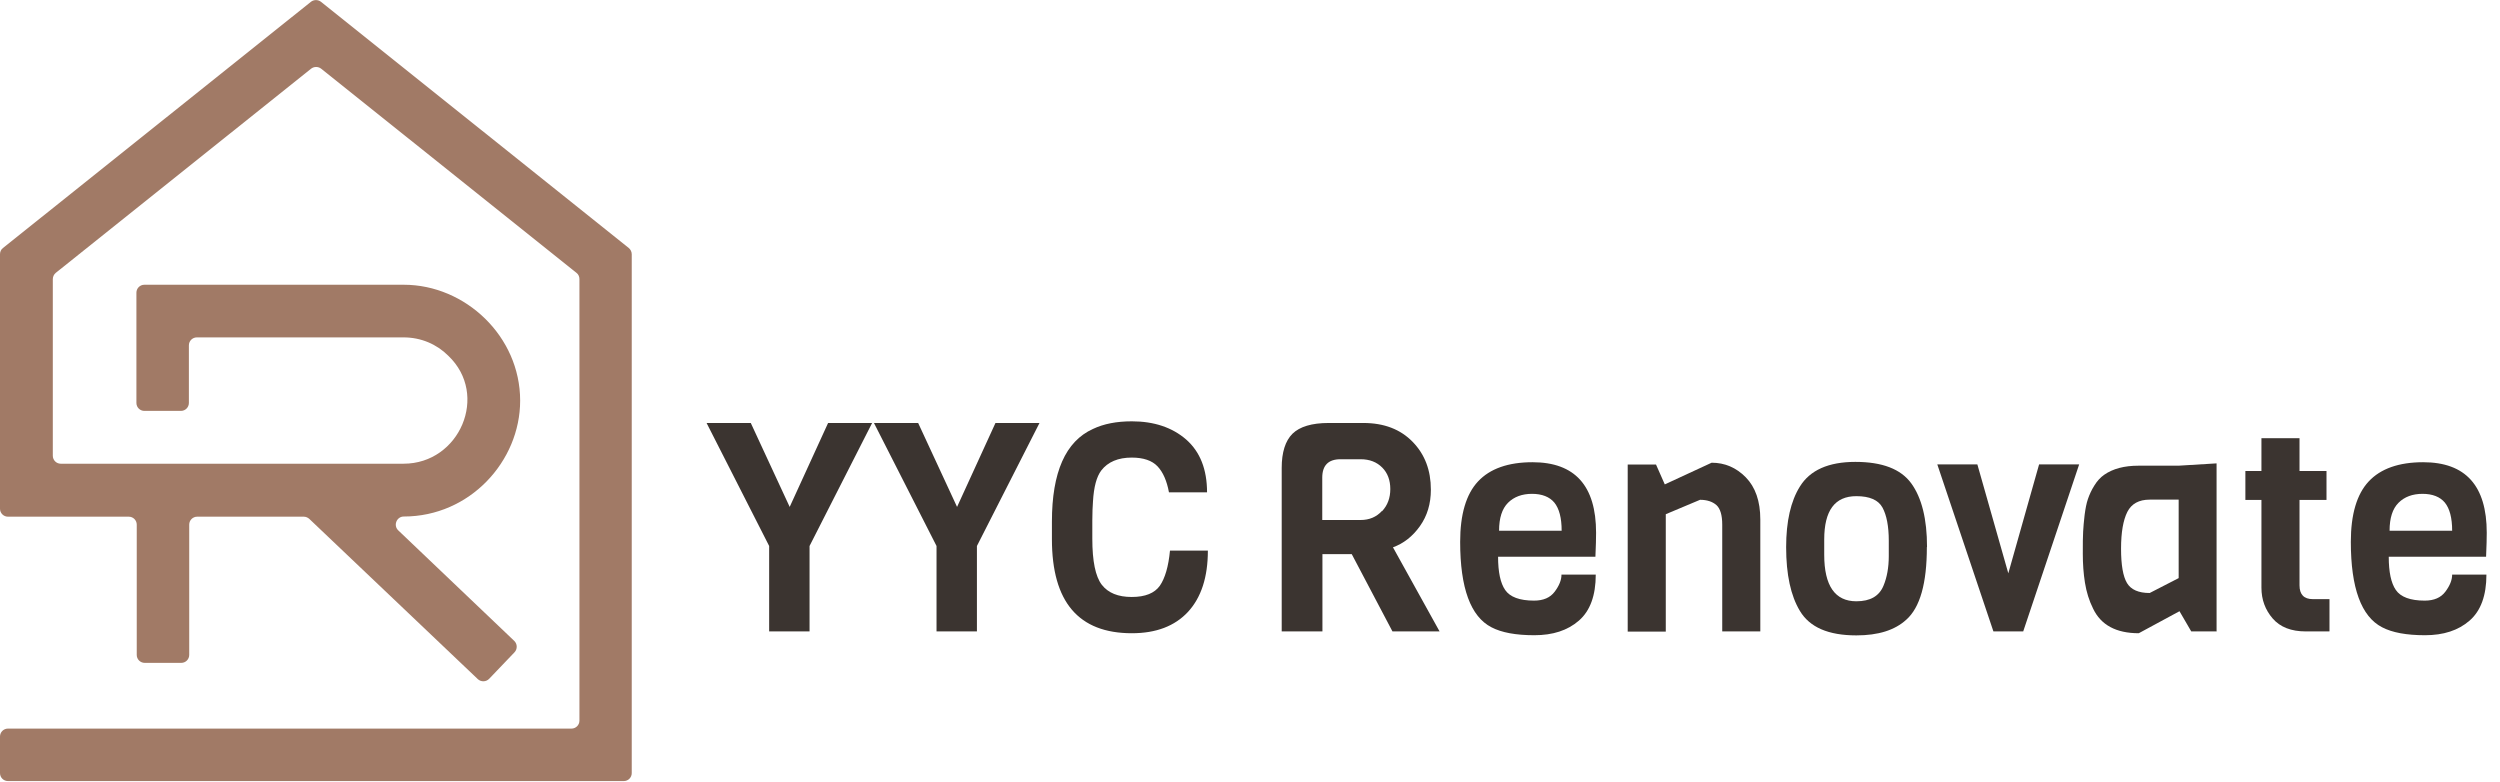
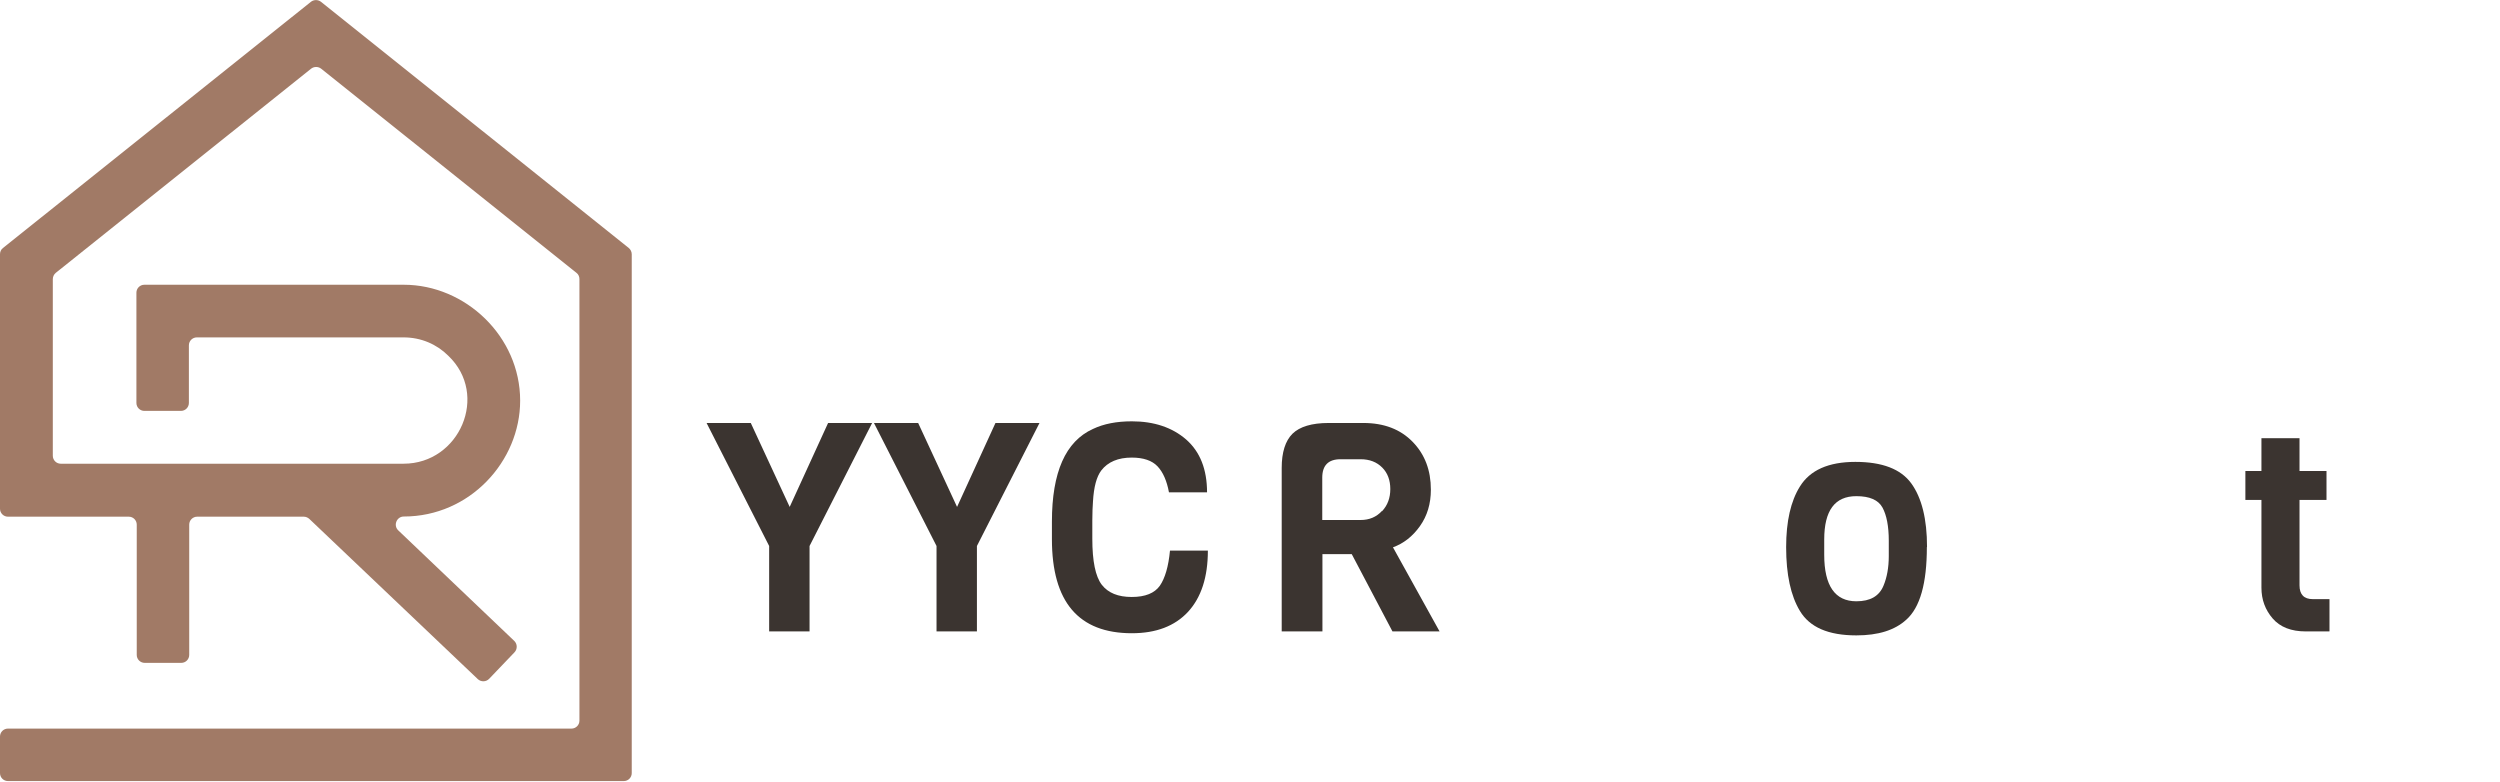
<svg xmlns="http://www.w3.org/2000/svg" id="a" data-name="Layer 1" viewBox="0 0 151.01 47.22">
  <defs>
    <style>
      .b {
        fill: #a17a66;
      }

      .b, .c {
        stroke-width: 0px;
      }

      .c {
        fill: #3b3430;
      }
    </style>
  </defs>
  <g>
    <path class="c" d="M52.68,25.55l-3.78,7.43v5.16h-2.44v-5.16l-3.78-7.43h2.67l2.35,5.07,2.32-5.07h2.67Z" />
    <path class="c" d="M62.79,25.55l-3.78,7.43v5.16h-2.44v-5.16l-3.78-7.43h2.67l2.35,5.07,2.32-5.07h2.67Z" />
    <path class="c" d="M70.68,33.26h2.28c0,1.6-.4,2.83-1.2,3.7-.8.86-1.93,1.29-3.39,1.29-3.22,0-4.83-1.89-4.83-5.68v-1.06c0-2.98.82-4.85,2.48-5.6.65-.31,1.43-.46,2.35-.46,1.34,0,2.44.37,3.28,1.1.84.74,1.26,1.8,1.26,3.19h-2.3c-.13-.7-.36-1.22-.69-1.57-.33-.35-.85-.53-1.56-.53-.82,0-1.44.26-1.84.78-.28.37-.45.99-.5,1.87-.02.28-.04.67-.04,1.15v1.1c0,1.36.19,2.28.57,2.78.39.5.99.74,1.81.74s1.38-.23,1.7-.68c.31-.45.52-1.16.61-2.11Z" />
    <path class="c" d="M86.96,38.14h-2.85l-2.46-4.67h-1.77v4.67h-2.46v-9.88c0-.94.22-1.63.65-2.06.44-.43,1.17-.65,2.19-.65h2.09c1.25,0,2.24.38,2.98,1.14.74.76,1.1,1.72,1.1,2.89,0,.85-.22,1.58-.66,2.2-.44.62-.99,1.05-1.63,1.28l2.81,5.07ZM83.48,30.88c.34-.36.5-.81.5-1.34s-.16-.97-.49-1.3-.76-.5-1.3-.5h-1.22c-.73,0-1.1.37-1.1,1.11v2.56h2.32c.52,0,.95-.18,1.28-.54Z" />
-     <path class="c" d="M96.38,33.63h-5.89c0,.92.14,1.59.43,2.01.29.42.87.64,1.74.64.57,0,.98-.18,1.25-.54.27-.36.41-.7.41-1.03h2.07c0,1.26-.34,2.19-1.02,2.78-.68.59-1.57.88-2.69.88s-1.98-.16-2.59-.48c-1.26-.65-1.89-2.37-1.89-5.16,0-1.66.36-2.88,1.08-3.65.72-.77,1.82-1.16,3.29-1.16,2.56,0,3.84,1.42,3.84,4.26,0,.31-.01.79-.04,1.45ZM90.55,32.06h3.78c0-.78-.15-1.34-.44-1.7-.29-.35-.75-.53-1.35-.53s-1.09.18-1.45.54-.54.92-.54,1.69Z" />
-     <path class="c" d="M106.33,38.14h-2.3v-6.45c0-.58-.12-.97-.35-1.18-.24-.21-.57-.32-.99-.32l-2.07.87v7.09h-2.3v-10.09h1.71l.53,1.2,2.83-1.31c.79,0,1.48.29,2.06.88s.88,1.44.88,2.55v6.77Z" />
    <path class="c" d="M116.39,33.05c0,2.18-.41,3.64-1.24,4.38-.7.64-1.7.95-3.02.95-1.69,0-2.82-.49-3.41-1.48-.55-.91-.83-2.19-.83-3.85,0-1.56.28-2.78.83-3.66.61-.99,1.73-1.49,3.35-1.49s2.75.43,3.38,1.3c.63.87.95,2.15.95,3.84ZM114.09,33.58v-.92c0-.87-.13-1.54-.38-2-.25-.46-.78-.69-1.58-.69-1.3,0-1.94.87-1.94,2.62v.92c0,1.87.65,2.81,1.94,2.81.84,0,1.38-.31,1.64-.94.21-.5.32-1.1.32-1.8Z" />
-     <path class="c" d="M125.59,28.05l-3.38,10.09h-1.8l-3.39-10.09h2.42l1.87,6.58,1.86-6.58h2.42Z" />
-     <path class="c" d="M133.9,38.14h-1.54l-.71-1.22-2.46,1.33c-1.37,0-2.29-.5-2.76-1.49-.24-.48-.4-1-.49-1.56-.09-.56-.13-1.14-.13-1.75s0-1.05.02-1.34.04-.62.09-1.01c.05-.38.11-.7.2-.96.09-.26.21-.53.38-.8.17-.28.37-.5.6-.66.53-.37,1.22-.55,2.07-.55h2.42l2.3-.14v10.17ZM131.6,34.92v-4.74h-1.75c-.65,0-1.1.25-1.35.74-.25.5-.38,1.23-.38,2.22s.12,1.68.36,2.08c.24.4.7.6,1.37.6l1.75-.9Z" />
    <path class="c" d="M140.7,38.14h-1.43c-.87,0-1.54-.26-1.99-.78-.45-.52-.68-1.14-.68-1.86v-5.3h-.97v-1.75h.97v-1.98h2.3v1.98h1.63v1.75h-1.63v5.16c0,.55.27.83.8.83h1.01v1.94Z" />
-     <path class="c" d="M150.18,33.63h-5.89c0,.92.14,1.59.43,2.01.29.42.87.64,1.74.64.57,0,.98-.18,1.25-.54.27-.36.41-.7.41-1.03h2.07c0,1.26-.34,2.19-1.02,2.78-.68.59-1.57.88-2.69.88s-1.98-.16-2.59-.48c-1.26-.65-1.89-2.37-1.89-5.16,0-1.66.36-2.88,1.08-3.65.72-.77,1.82-1.16,3.29-1.16,2.56,0,3.84,1.42,3.84,4.26,0,.31-.01.79-.04,1.45ZM144.34,32.06h3.78c0-.78-.15-1.34-.44-1.7-.29-.35-.75-.53-1.35-.53s-1.09.18-1.45.54-.54.92-.54,1.69Z" />
  </g>
  <path class="b" d="M18.78.11L.18,14.98c-.12.09-.18.23-.18.38v15.37c0,.27.22.48.48.48h7.3c.27,0,.48.22.48.48v7.87c0,.27.22.48.48.48h2.21c.27,0,.48-.22.48-.48v-7.87c0-.27.22-.48.48-.48h6.44c.12,0,.24.05.33.13l10.18,9.68c.19.18.5.18.69-.02l1.53-1.6c.18-.19.18-.5-.02-.69l-7-6.67c-.32-.3-.1-.84.33-.84h0c3.99,0,7.03-3.34,7.03-7,0-3.88-3.31-7-7.03-7h-15.67c-.27,0-.48.22-.48.48v6.66c0,.27.22.48.48.48h2.21c.27,0,.48-.22.48-.48v-3.48c0-.27.22-.48.48-.48h12.49c1.05,0,2,.41,2.7,1.11,2.48,2.36.68,6.52-2.7,6.52H3.67c-.27,0-.48-.22-.48-.48v-10.67c0-.15.07-.29.18-.38l15.42-12.33c.18-.14.43-.14.61,0l15.42,12.33c.12.09.18.23.18.38v26.67c0,.27-.22.48-.48.48H.48c-.27,0-.48.22-.48.48v2.21c0,.27.22.48.48.48h37.2c.27,0,.48-.22.48-.48V15.36c0-.15-.07-.29-.18-.38L19.39.11c-.18-.14-.43-.14-.61,0Z" />
</svg>